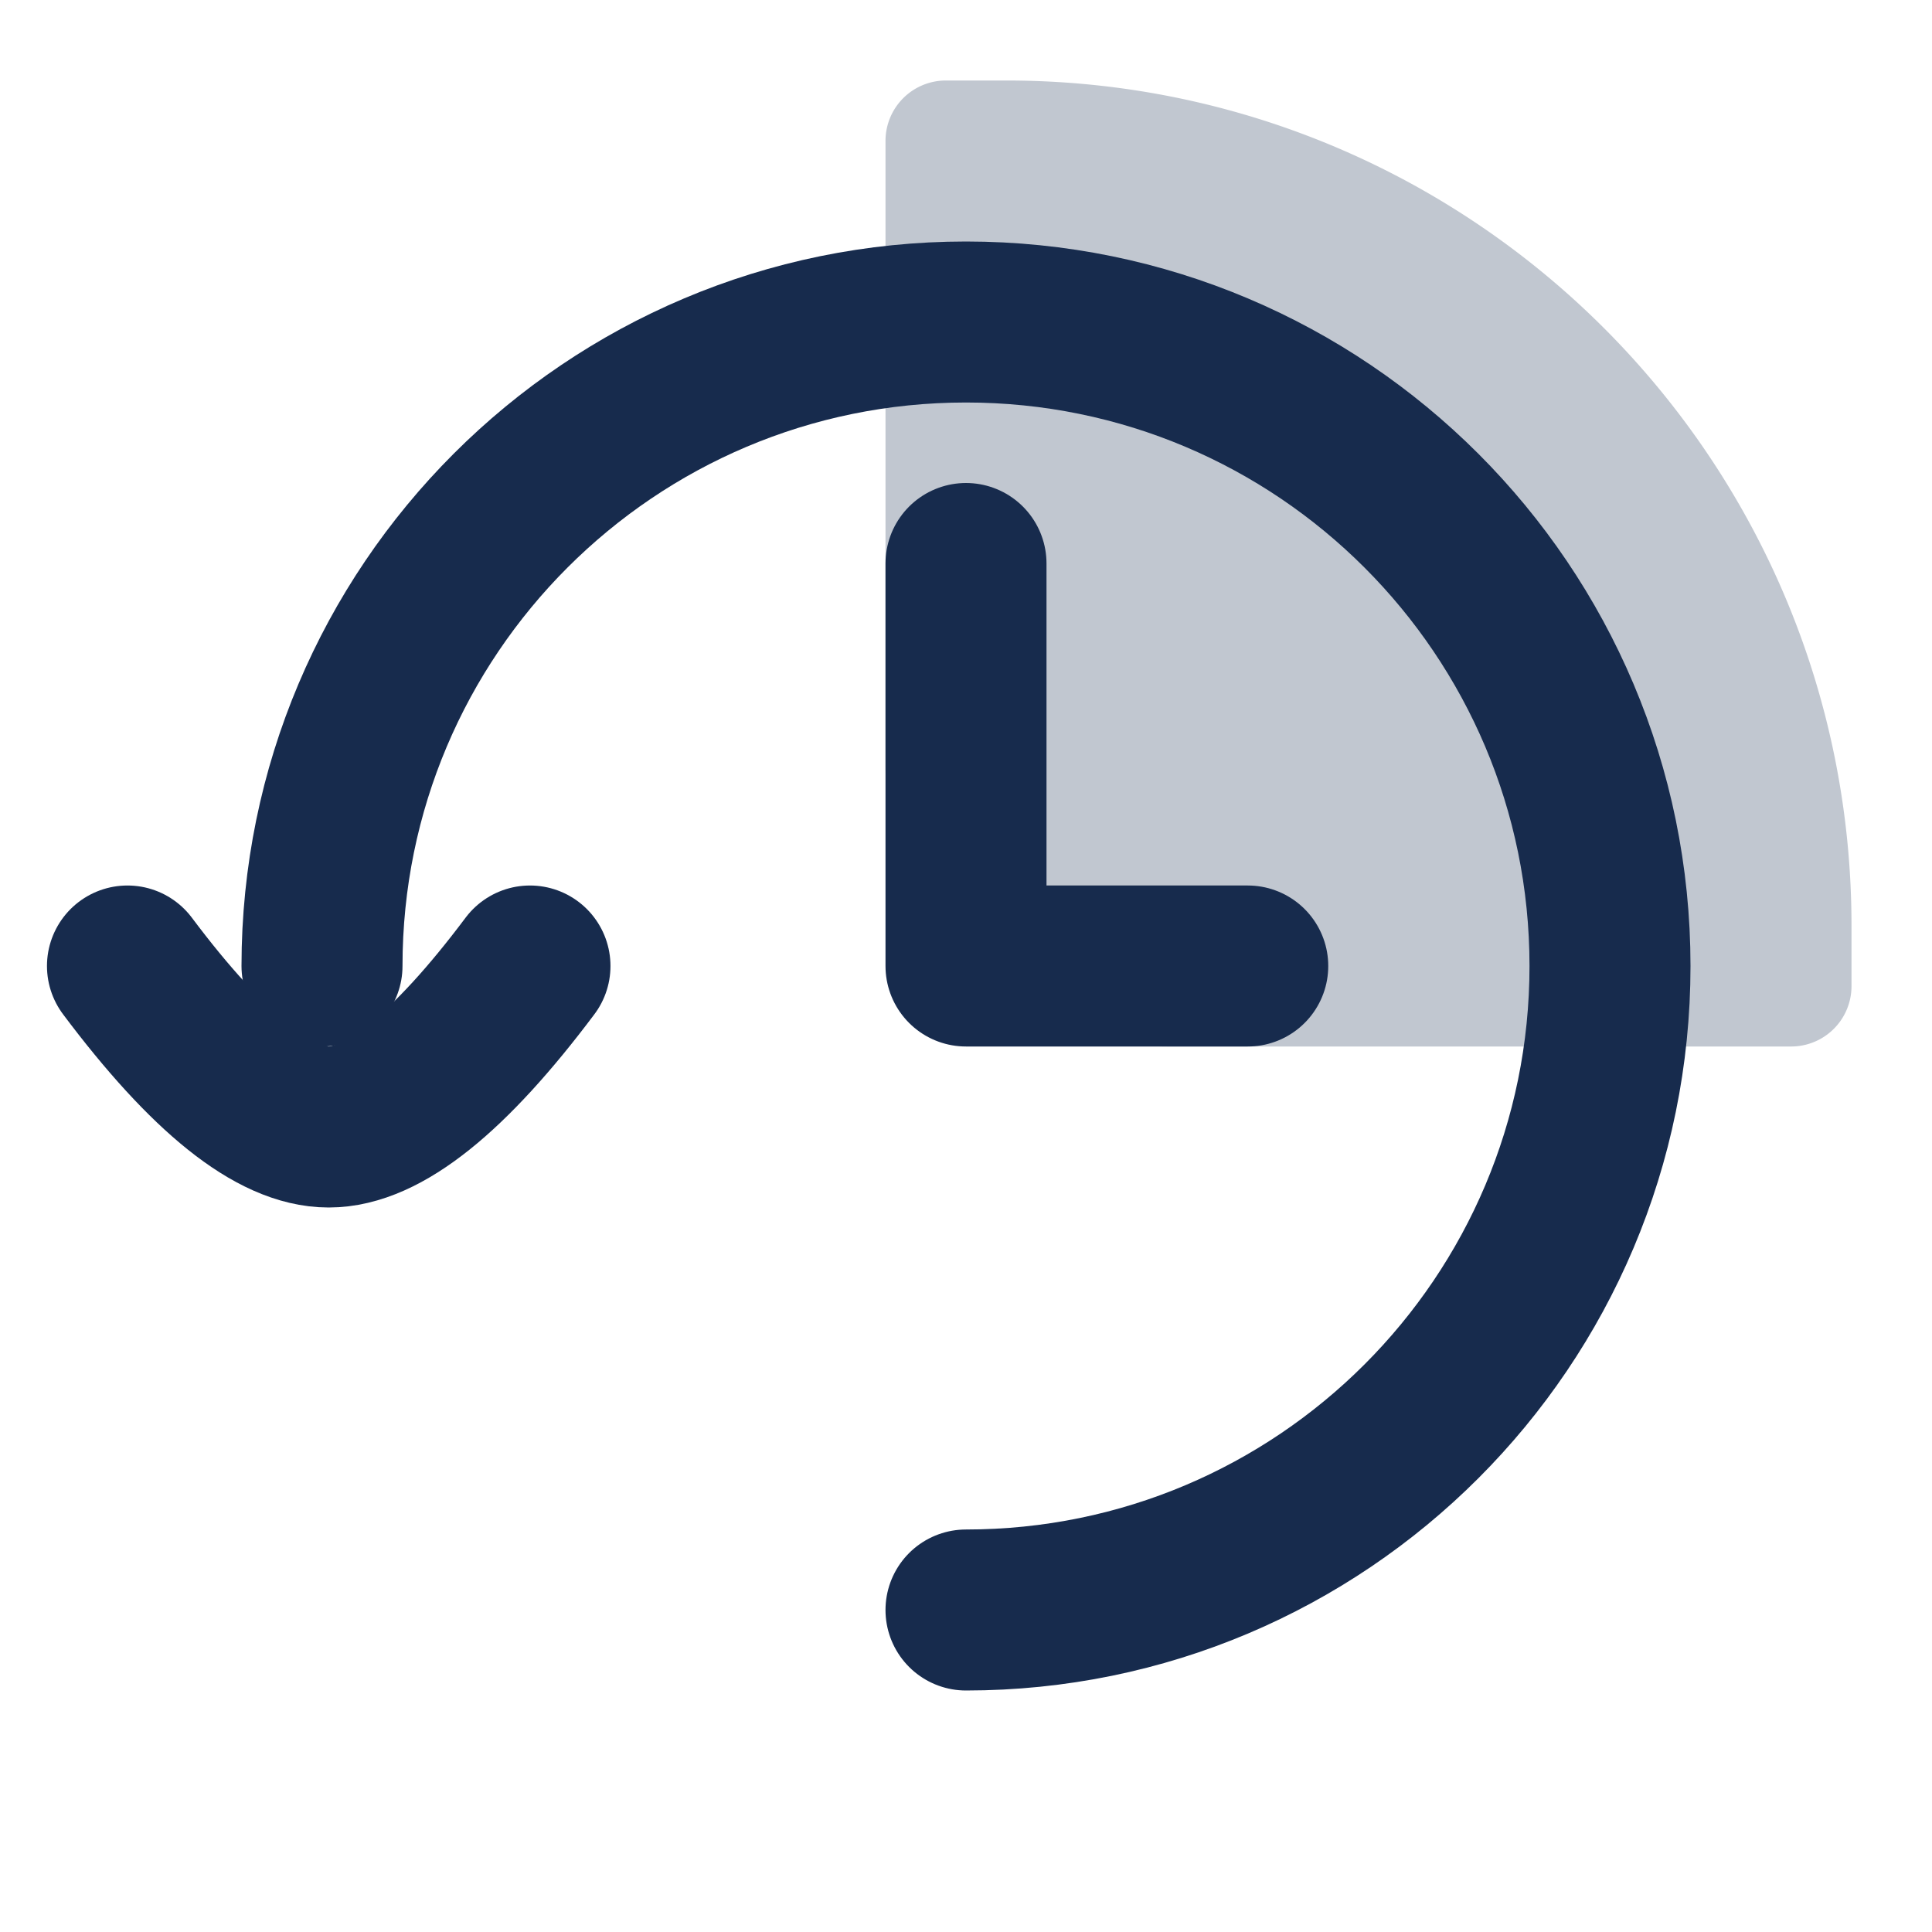
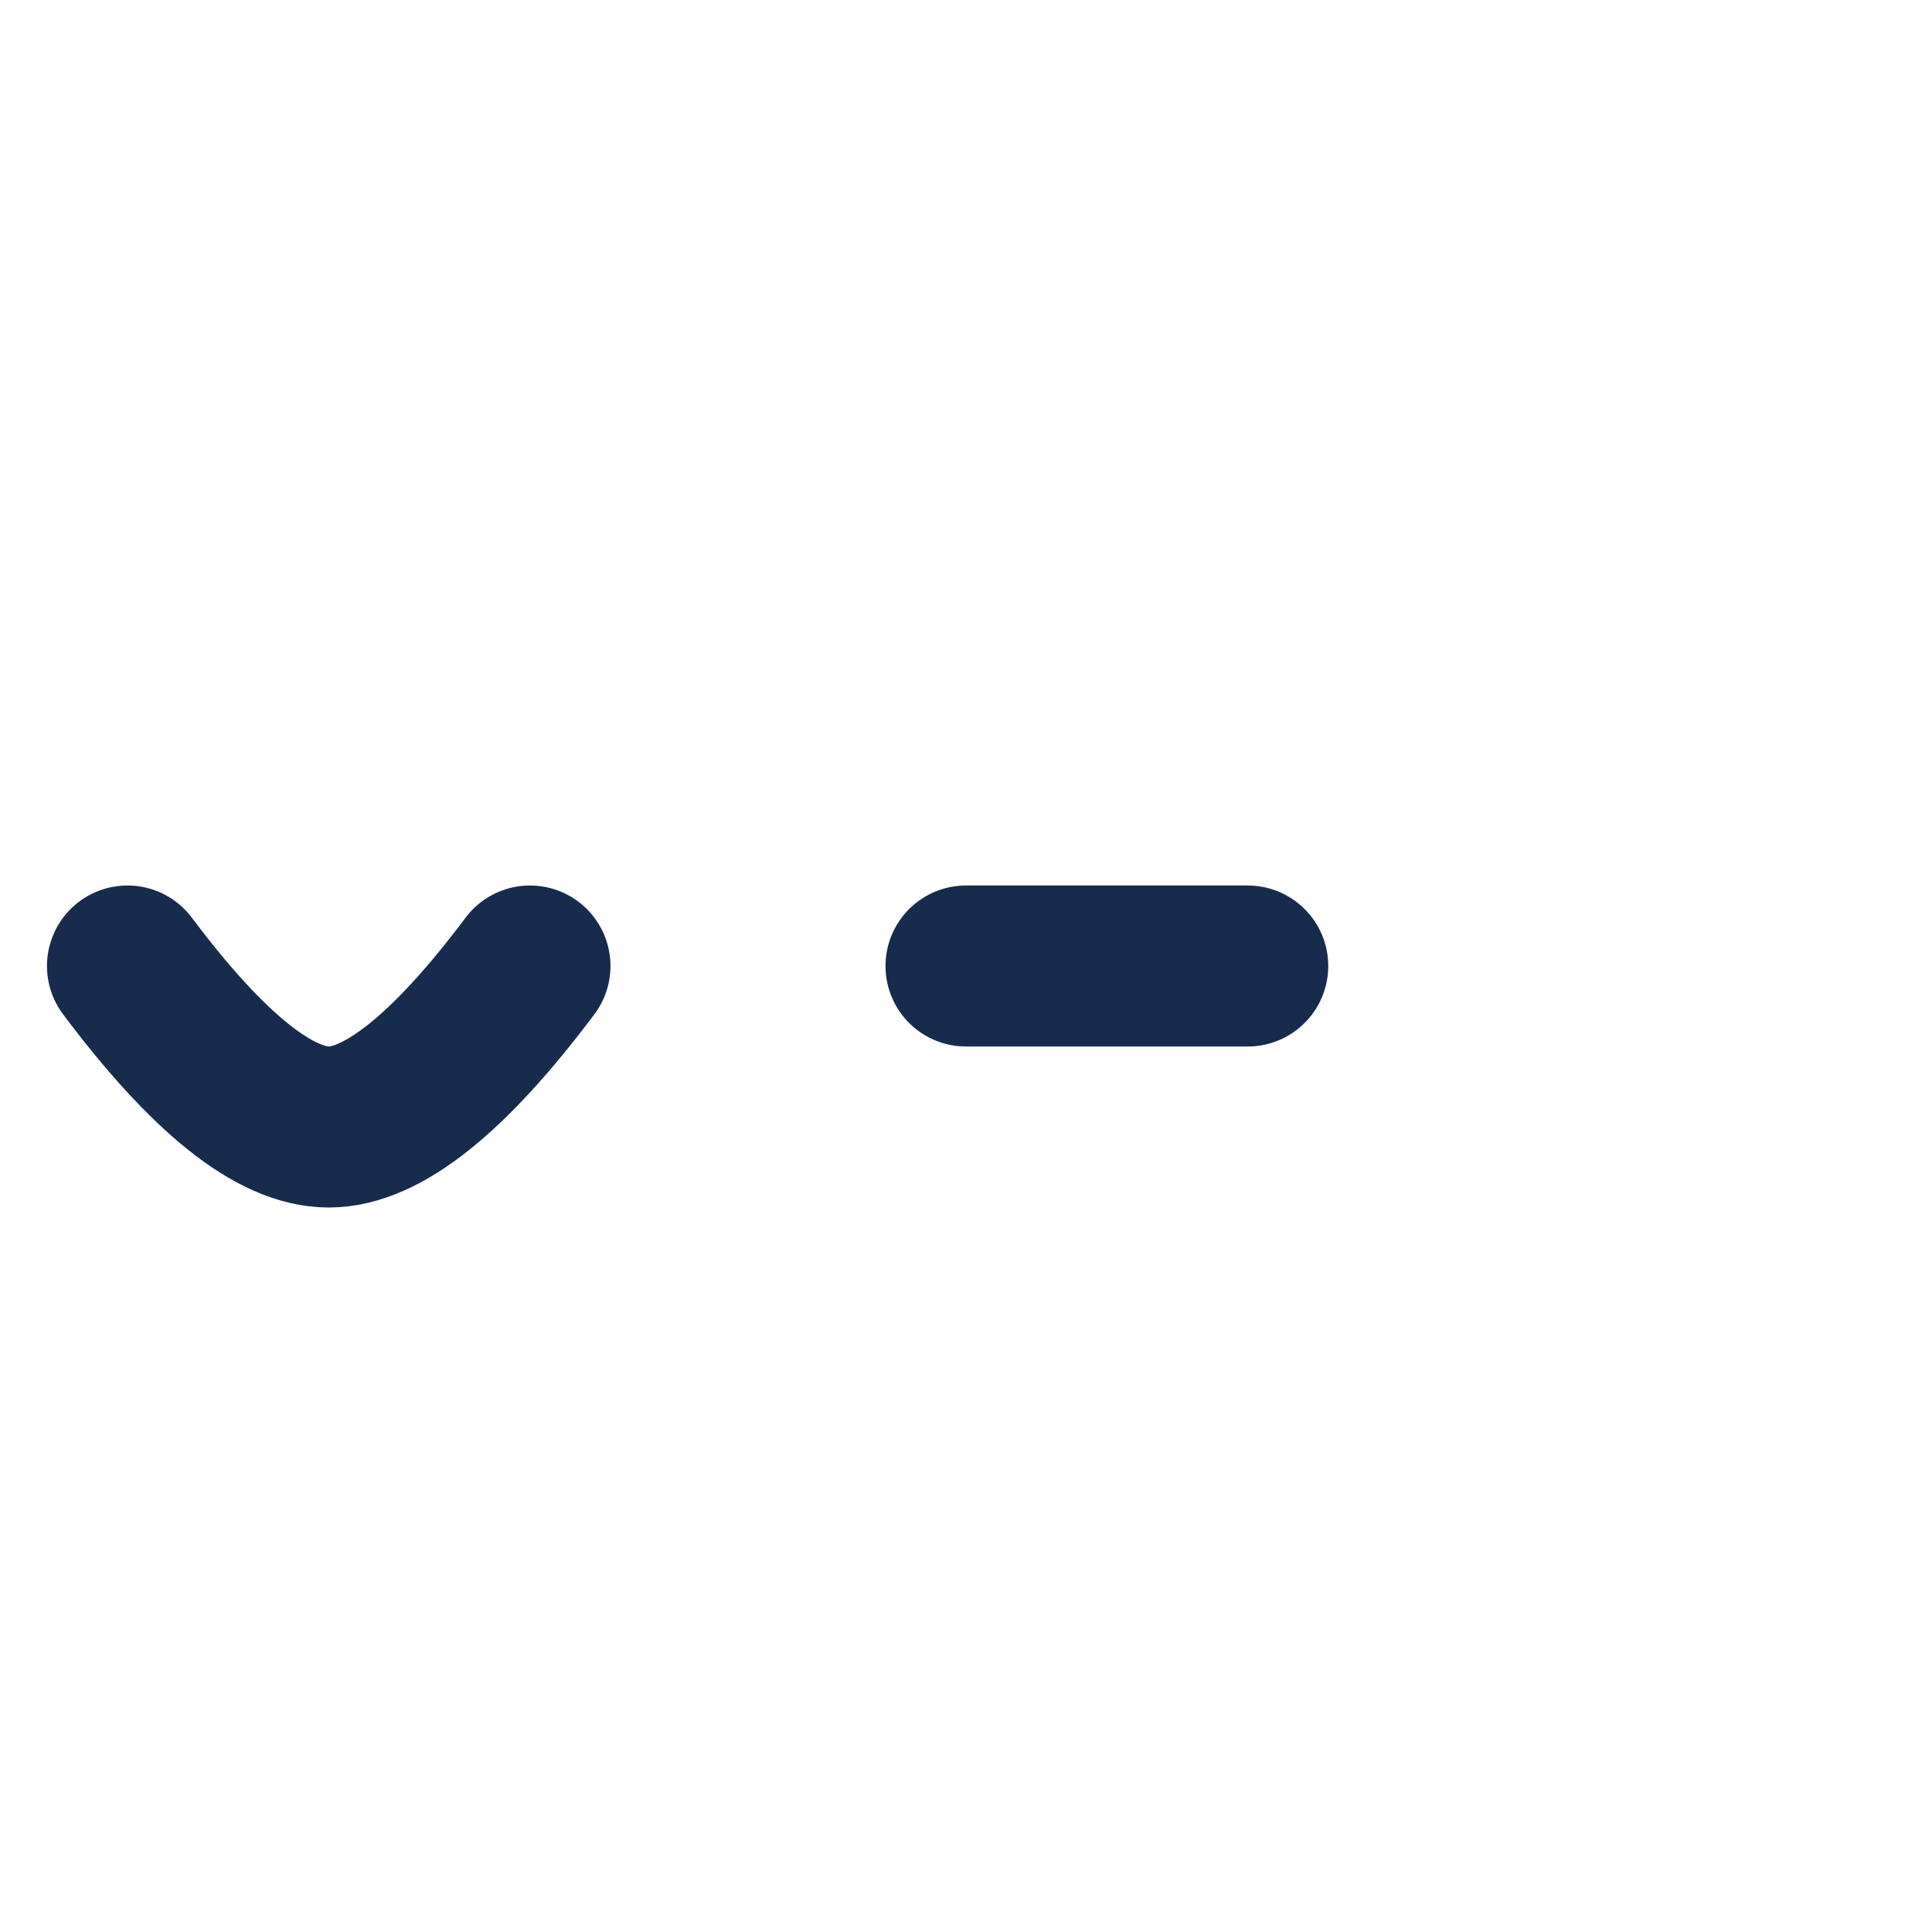
<svg xmlns="http://www.w3.org/2000/svg" width="48" height="48">
  <g fill="none" fill-rule="evenodd">
-     <path d="M0 0h48v48H0z" />
    <g stroke-linecap="round">
-       <path d="M44.5 24.5H29a5.5 5.5 0 01-5.5-5.5V3.5H25c10.77 0 19.5 8.73 19.5 19.5v1.5z" stroke="#C1C7D0" stroke-width="3" fill="#C1C7D0" stroke-linejoin="round" />
-       <path d="M24 40c8.837 0 16-7.163 16-16S32.837 8 24 8 8 15.163 8 24" stroke="#172B4D" stroke-width="4" fill-rule="nonzero" />
-       <path d="M13.167 24c-2 2.667-3.667 4-5 4-1.334 0-3-1.333-5-4M31 24h-7V14" stroke="#172B4D" stroke-width="4" stroke-linejoin="round" />
+       <path d="M13.167 24c-2 2.667-3.667 4-5 4-1.334 0-3-1.333-5-4M31 24h-7" stroke="#172B4D" stroke-width="4" stroke-linejoin="round" />
    </g>
  </g>
</svg>